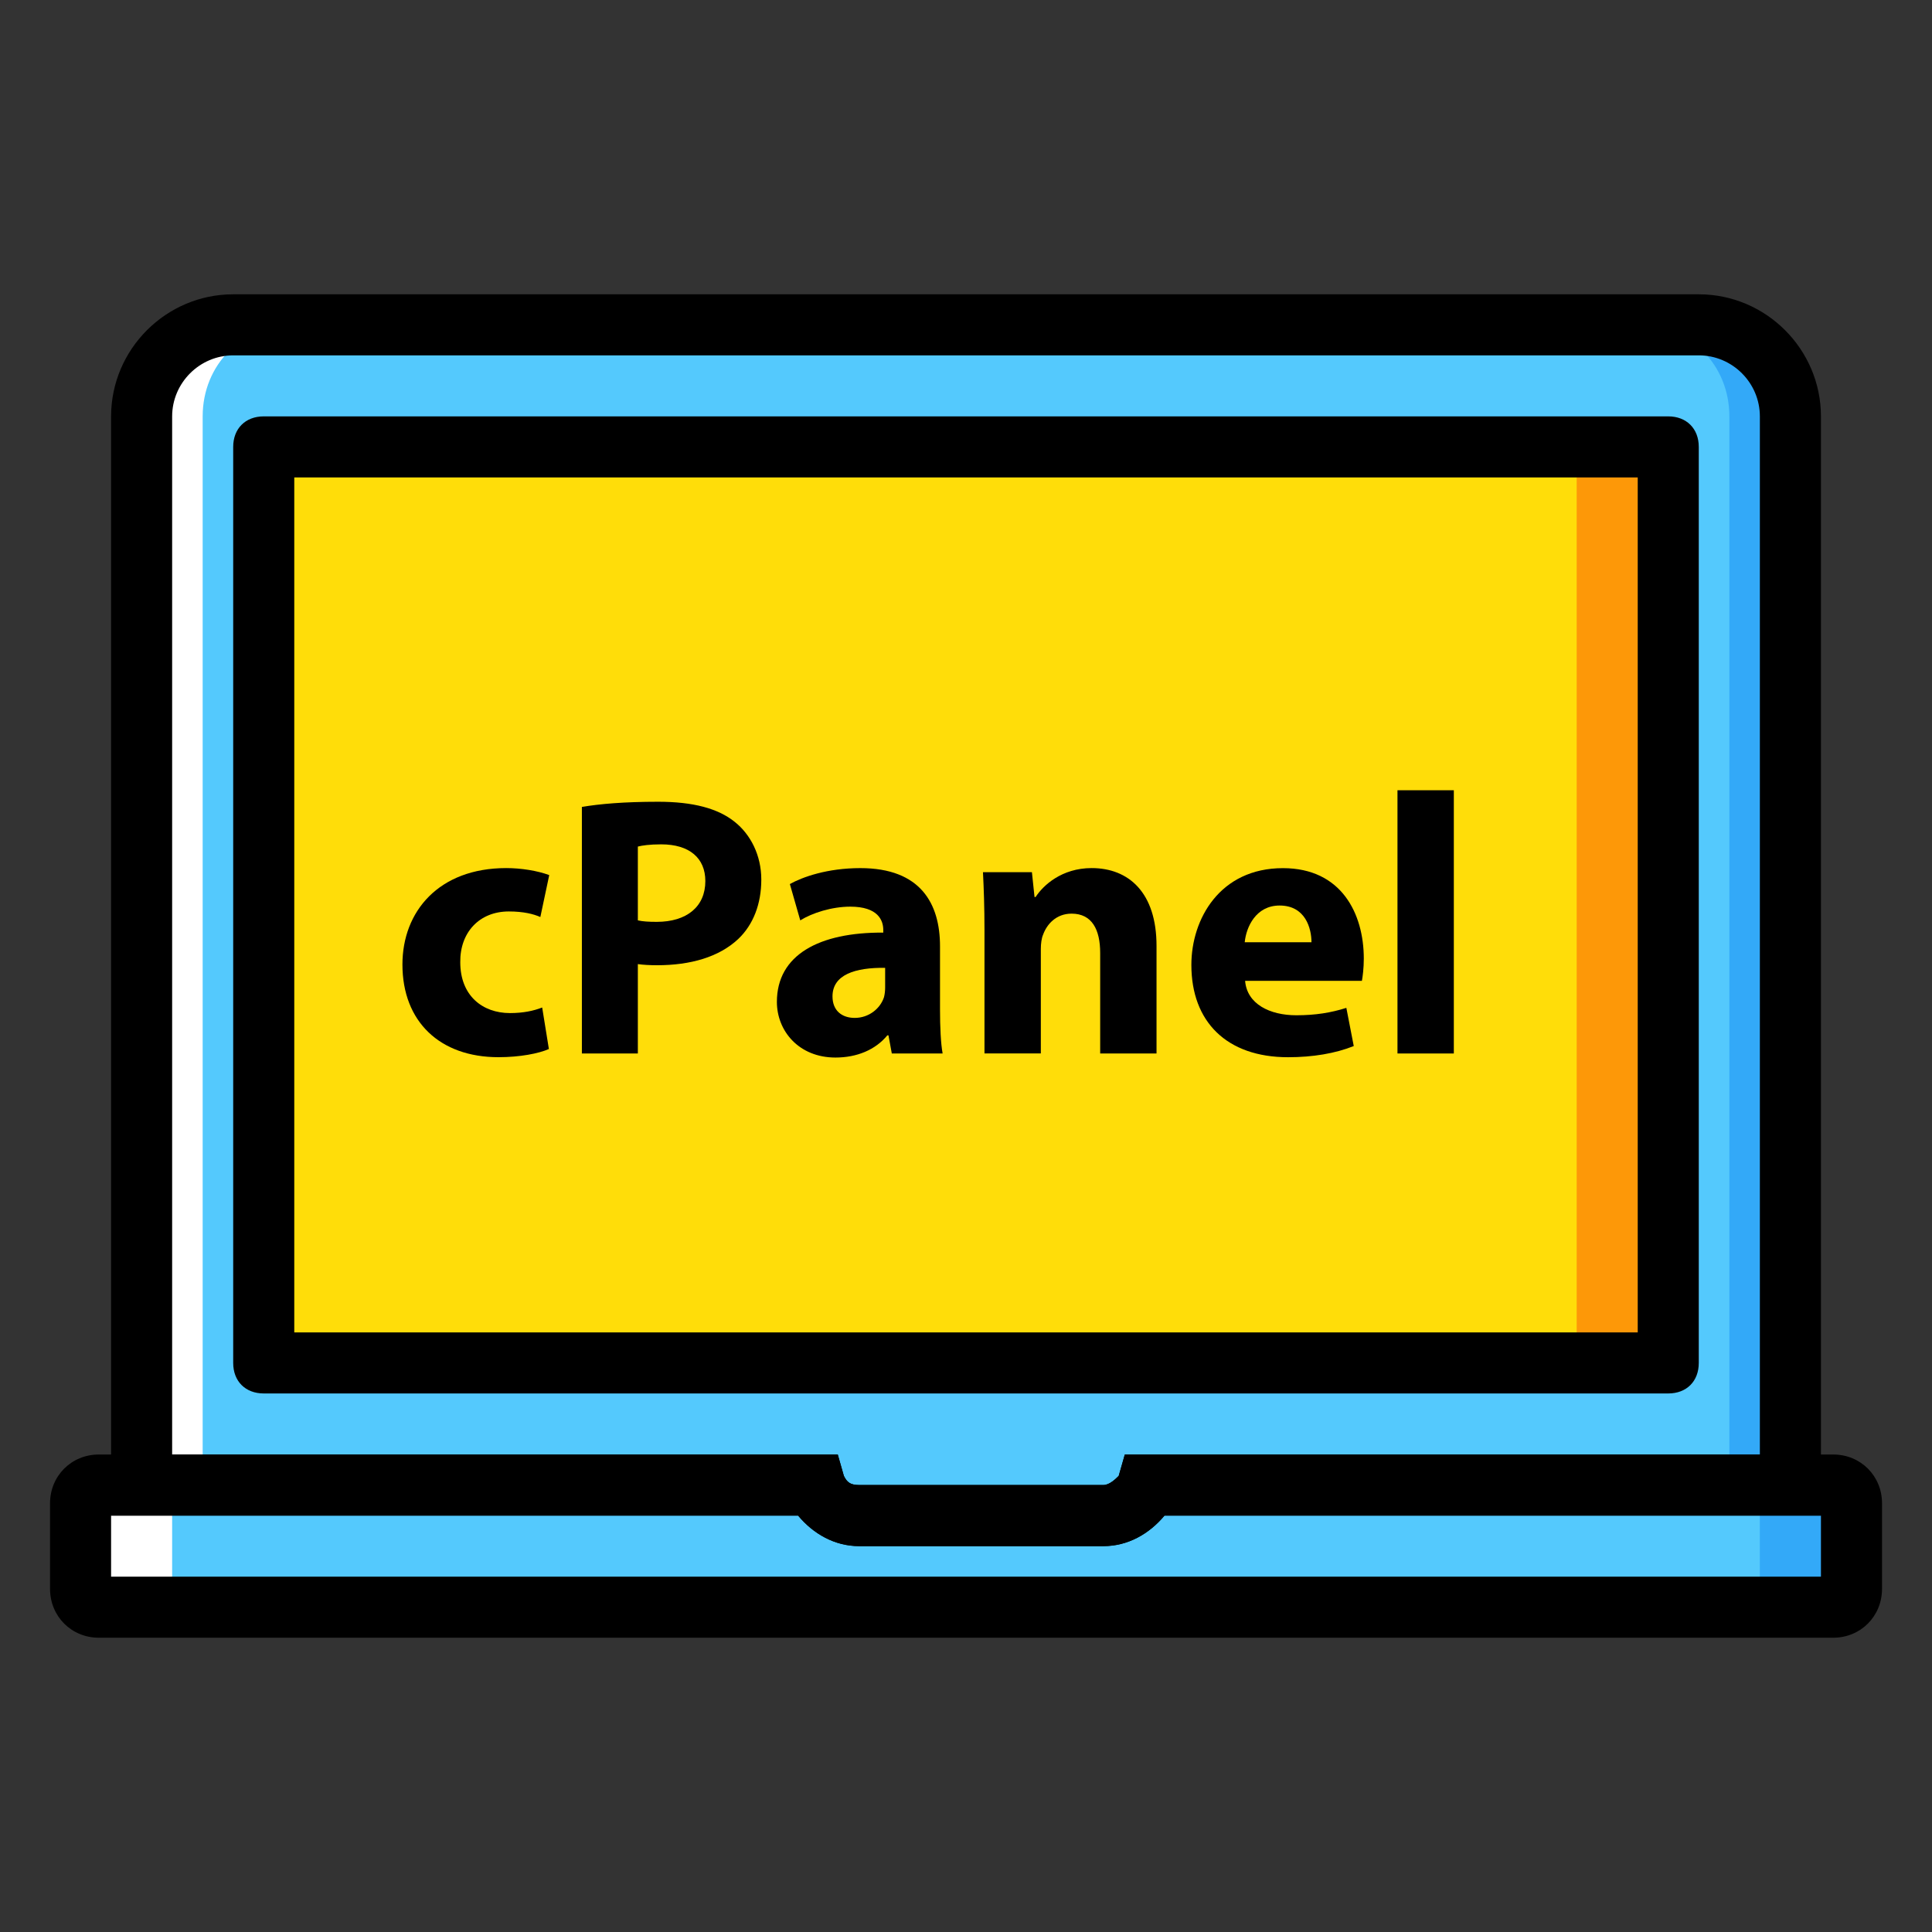
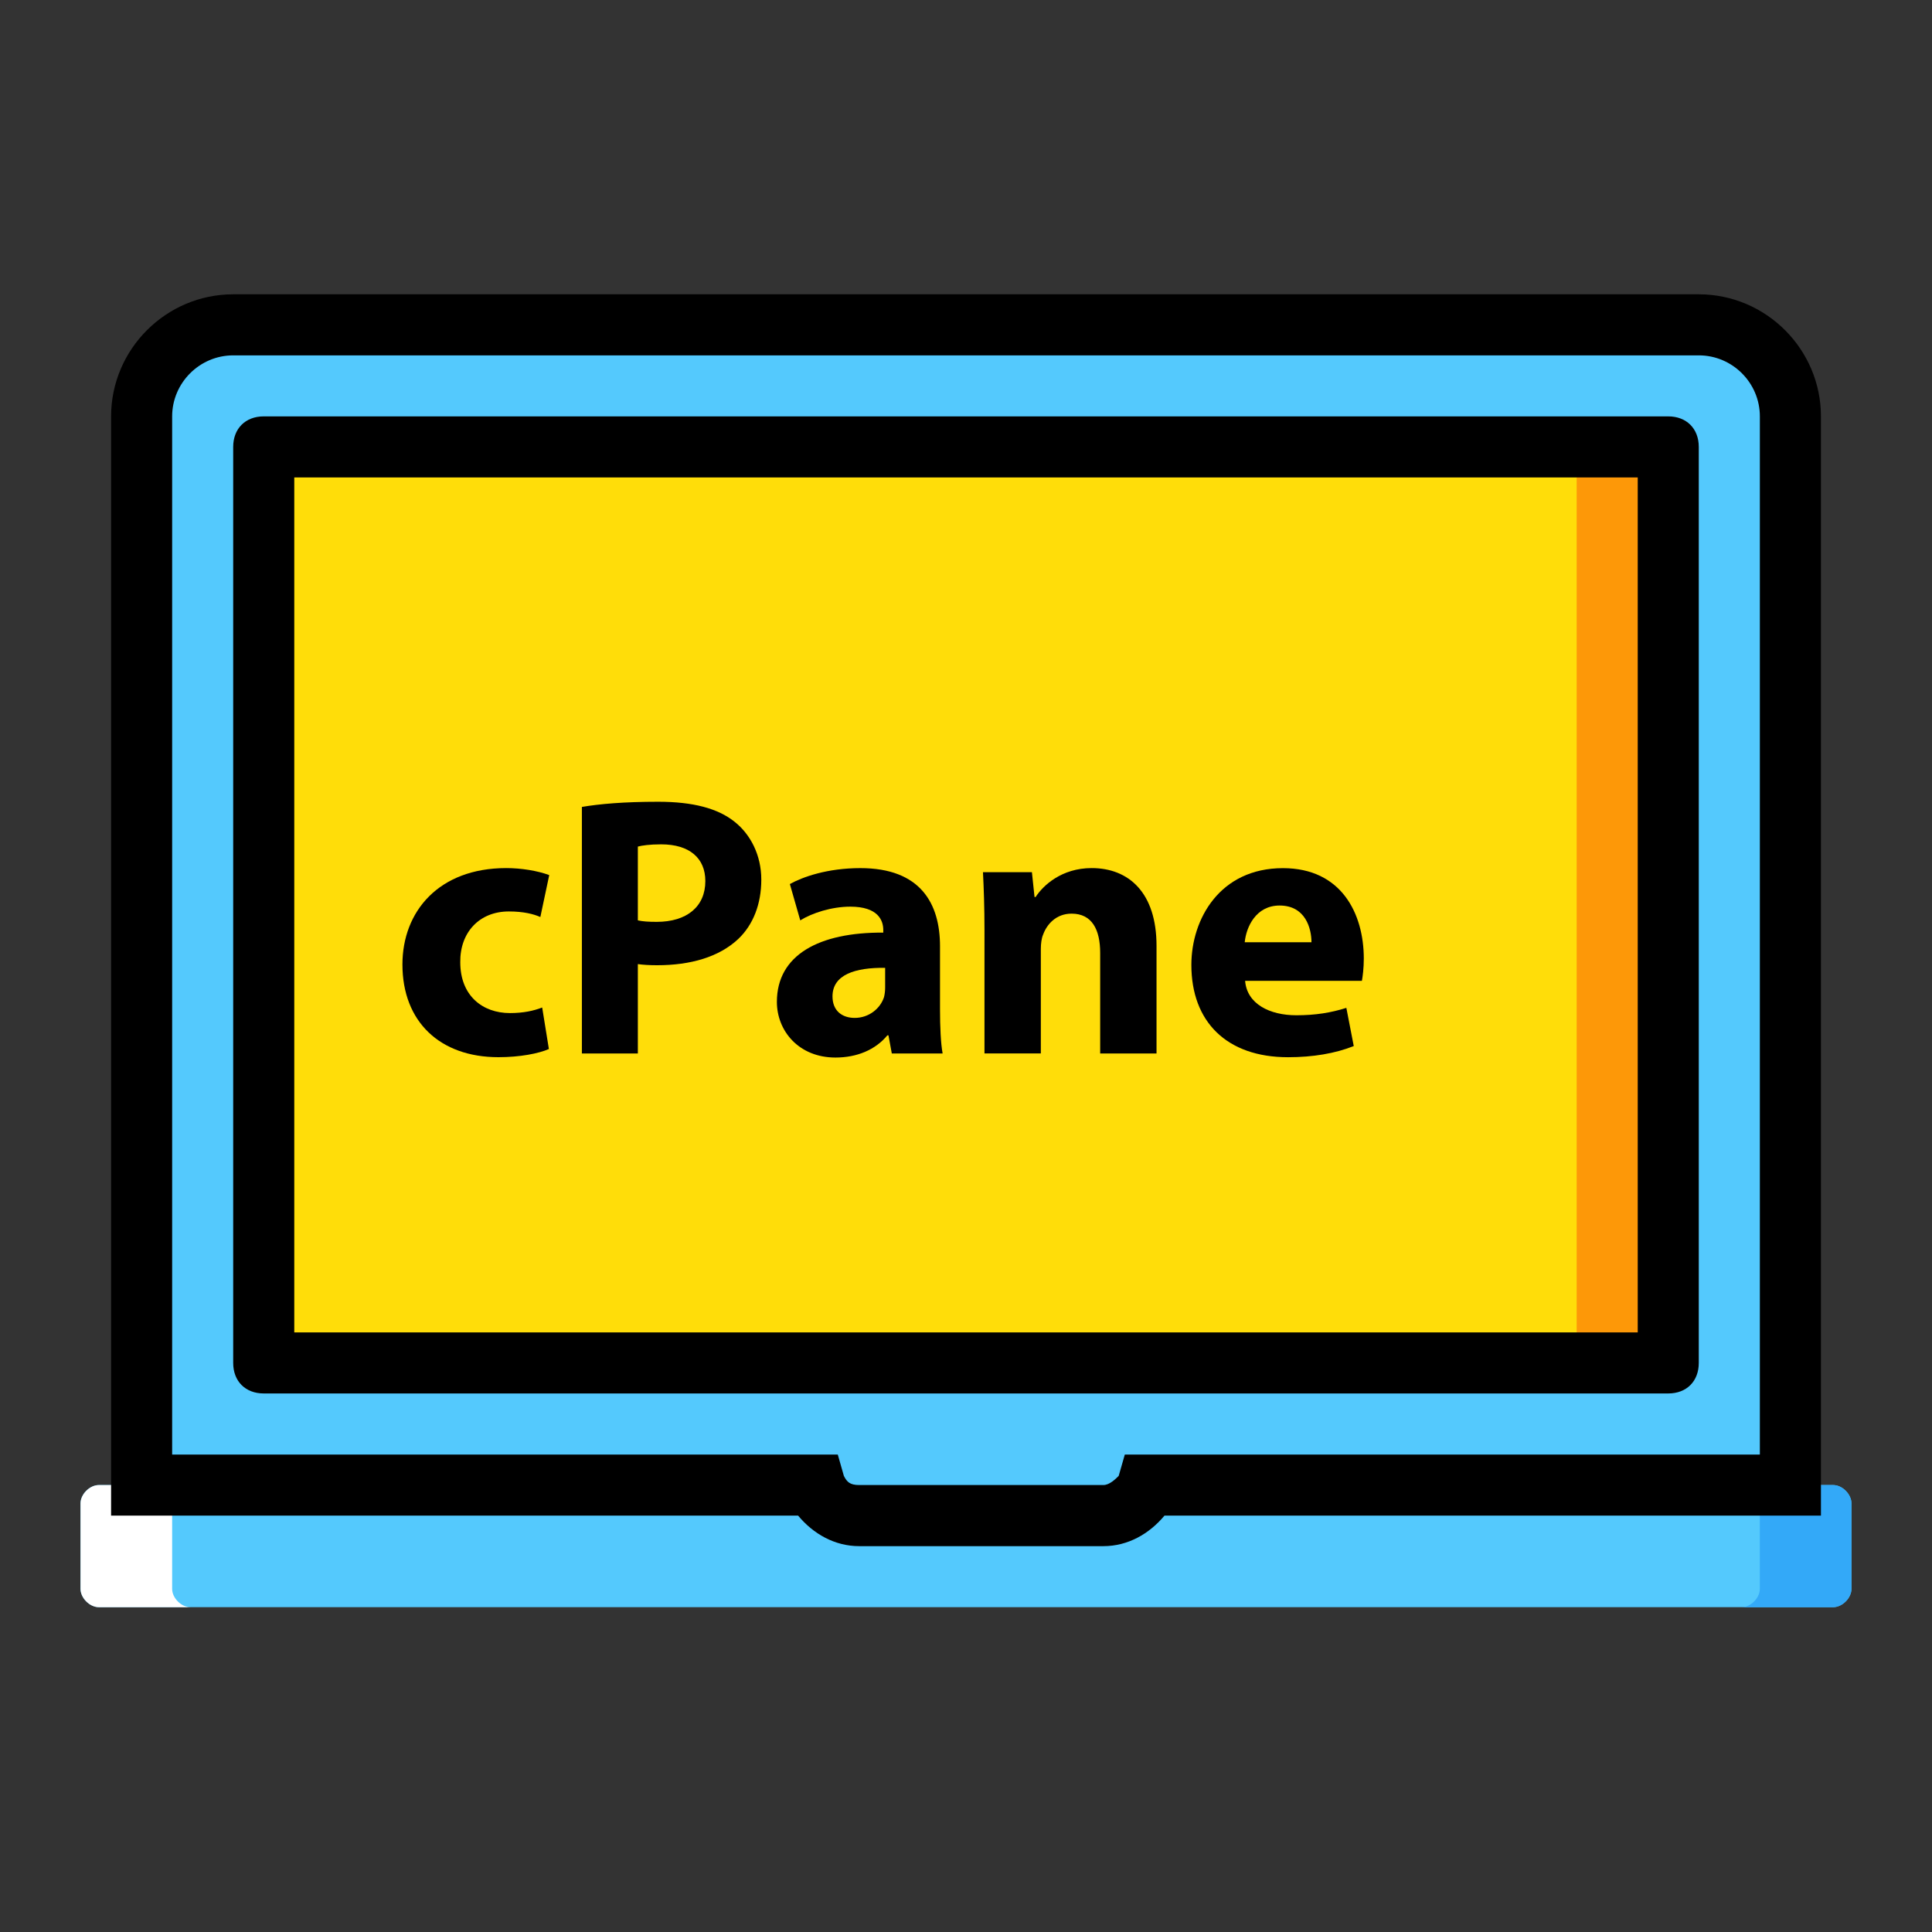
<svg xmlns="http://www.w3.org/2000/svg" version="1.1" id="Layer_1" x="0px" y="0px" width="60px" height="60px" viewBox="930 510 60 60" enable-background="new 930 510 60 60" xml:space="preserve">
  <rect x="930" y="510" width="60" height="60" fill="#333333" stroke="none" />
  <g transform="translate(1 1)">
    <path fill="#54C9FD" d="M954.354,555.119c0.189,0.569,0.758,0.949,1.328,0.949h7.585c0.569,0,1.138-0.38,1.328-0.949h20.008   v-33.188c0-1.611-1.232-2.845-2.845-2.845h-45.515c-1.612,0-2.845,1.233-2.845,2.845v33.188H954.354z" />
-     <path fill="#FFFFFF" d="M936.243,519.087h1.896c-1.612,0-2.845,1.233-2.845,2.845v33.188h-1.897v-33.188   C933.397,520.32,934.63,519.087,936.243,519.087" />
-     <path fill="#33A9F8" d="M981.758,519.087h-1.896c1.611,0,2.845,1.233,2.845,2.845v33.188h1.896v-33.188   C984.603,520.32,983.37,519.087,981.758,519.087" />
    <path fill="#54C9FD" d="M964.595,555.119c-0.19,0.569-0.759,0.949-1.328,0.949h-7.585c-0.569,0-1.138-0.38-1.328-0.949H932.07   c-0.285,0-0.569,0.285-0.569,0.569v2.655c0,0.284,0.285,0.569,0.569,0.569h53.859c0.285,0,0.569-0.284,0.569-0.569v-2.655   c0-0.284-0.284-0.569-0.569-0.569H964.595L964.595,555.119z" />
    <path fill="#FFFFFF" d="M934.346,558.344v-2.655c0-0.284,0.285-0.569,0.569-0.569h-2.845c-0.285,0-0.569,0.285-0.569,0.569v2.655   c0,0.284,0.285,0.569,0.569,0.569h2.845C934.63,558.913,934.346,558.628,934.346,558.344" />
    <path fill="#33A9F8" d="M983.653,558.344v-2.655c0-0.284-0.283-0.569-0.568-0.569h2.846c0.284,0,0.568,0.285,0.568,0.569v2.655   c0,0.285-0.284,0.569-0.568,0.569h-2.846C983.37,558.913,983.653,558.629,983.653,558.344" />
    <polygon fill="#FFDD09" points="937.19,551.327 980.81,551.327 980.81,522.88 937.19,522.88  " />
    <polygon fill="#FD9808" points="977.965,551.327 980.81,551.327 980.81,522.88 977.965,522.88  " />
-     <path d="M985.931,559.861h-53.86c-0.854,0-1.517-0.664-1.517-1.518v-2.655c0-0.853,0.664-1.517,1.517-1.517h22.947l0.189,0.664   c0.095,0.189,0.19,0.283,0.475,0.283h7.585c0.19,0,0.38-0.189,0.475-0.283l0.19-0.664h21.999c0.854,0,1.517,0.664,1.517,1.517   v2.655C987.447,559.197,986.784,559.861,985.931,559.861z M932.45,557.964h53.101v-1.896h-20.387   c-0.475,0.569-1.138,0.948-1.897,0.948h-7.585c-0.758,0-1.423-0.379-1.896-0.948H932.45V557.964L932.45,557.964z" />
    <path d="M963.267,557.017h-7.585c-0.758,0-1.423-0.379-1.896-0.948H932.45v-34.137c0-2.086,1.707-3.792,3.792-3.792h45.516   c2.086,0,3.793,1.707,3.793,3.792v34.137h-20.387C964.689,556.638,964.026,557.017,963.267,557.017z M934.346,554.172h20.672   l0.189,0.663c0.095,0.189,0.19,0.284,0.475,0.284h7.585c0.19,0,0.38-0.189,0.475-0.284l0.19-0.663h19.722v-32.24   c0-1.043-0.853-1.896-1.896-1.896l-45.515,0c-1.043,0-1.897,0.854-1.897,1.896V554.172z" />
    <path d="M980.81,552.275H937.19c-0.569,0-0.948-0.379-0.948-0.948V522.88c0-0.569,0.379-0.949,0.948-0.949h43.619   c0.568,0,0.948,0.38,0.948,0.948v28.447C981.758,551.896,981.379,552.275,980.81,552.275z M938.139,550.379h41.722v-26.551h-41.722   V550.379z" />
    <g>
      <path d="M946.046,541.578c-0.312,0.139-0.898,0.254-1.566,0.254c-1.819,0-2.982-1.105-2.982-2.879    c0-1.647,1.128-2.994,3.224-2.994c0.46,0,0.967,0.081,1.335,0.218l-0.276,1.302c-0.208-0.092-0.518-0.173-0.979-0.173    c-0.921,0-1.52,0.657-1.508,1.578c0,1.037,0.69,1.578,1.543,1.578c0.414,0,0.736-0.07,1.001-0.173L946.046,541.578z" />
      <path d="M947.07,534.06c0.541-0.092,1.301-0.161,2.372-0.161c1.082,0,1.854,0.207,2.372,0.622    c0.495,0.392,0.829,1.037,0.829,1.796s-0.253,1.404-0.714,1.842c-0.599,0.564-1.486,0.817-2.521,0.817    c-0.23,0-0.438-0.012-0.599-0.035v2.775h-1.738V534.06z M948.809,537.583c0.15,0.034,0.334,0.046,0.587,0.046    c0.933,0,1.509-0.472,1.509-1.267c0-0.714-0.495-1.14-1.37-1.14c-0.357,0-0.599,0.035-0.726,0.069V537.583z" />
      <path d="M956.696,541.717l-0.104-0.564h-0.034c-0.369,0.449-0.944,0.69-1.612,0.69c-1.14,0-1.819-0.829-1.819-1.728    c0-1.461,1.313-2.164,3.304-2.152v-0.081c0-0.299-0.161-0.725-1.024-0.725c-0.576,0-1.186,0.196-1.554,0.426l-0.323-1.128    c0.392-0.219,1.163-0.495,2.188-0.495c1.876,0,2.475,1.105,2.475,2.429v1.958c0,0.541,0.023,1.059,0.081,1.37H956.696z     M956.489,539.057c-0.921-0.012-1.635,0.207-1.635,0.887c0,0.448,0.299,0.668,0.69,0.668c0.438,0,0.795-0.288,0.91-0.646    c0.023-0.091,0.035-0.195,0.035-0.299V539.057z" />
      <path d="M959.574,537.882c0-0.702-0.022-1.301-0.047-1.796h1.52l0.081,0.771h0.034c0.231-0.357,0.807-0.898,1.74-0.898    c1.151,0,2.015,0.76,2.015,2.417v3.34h-1.75v-3.121c0-0.726-0.254-1.221-0.888-1.221c-0.482,0-0.771,0.334-0.886,0.656    c-0.046,0.104-0.069,0.277-0.069,0.438v3.247h-1.75V537.882z" />
      <path d="M967.668,539.46c0.058,0.725,0.772,1.07,1.59,1.07c0.598,0,1.082-0.08,1.554-0.23l0.23,1.186    c-0.576,0.231-1.278,0.347-2.038,0.347c-1.912,0-3.005-1.105-3.005-2.867c0-1.428,0.887-3.005,2.844-3.005    c1.819,0,2.511,1.416,2.511,2.809c0,0.3-0.035,0.564-0.059,0.691H967.668z M969.729,538.262c0-0.426-0.185-1.14-0.99-1.14    c-0.736,0-1.037,0.668-1.083,1.14H969.729z" />
-       <path d="M972.4,533.542h1.75v8.175h-1.75V533.542z" />
    </g>
  </g>
</svg>